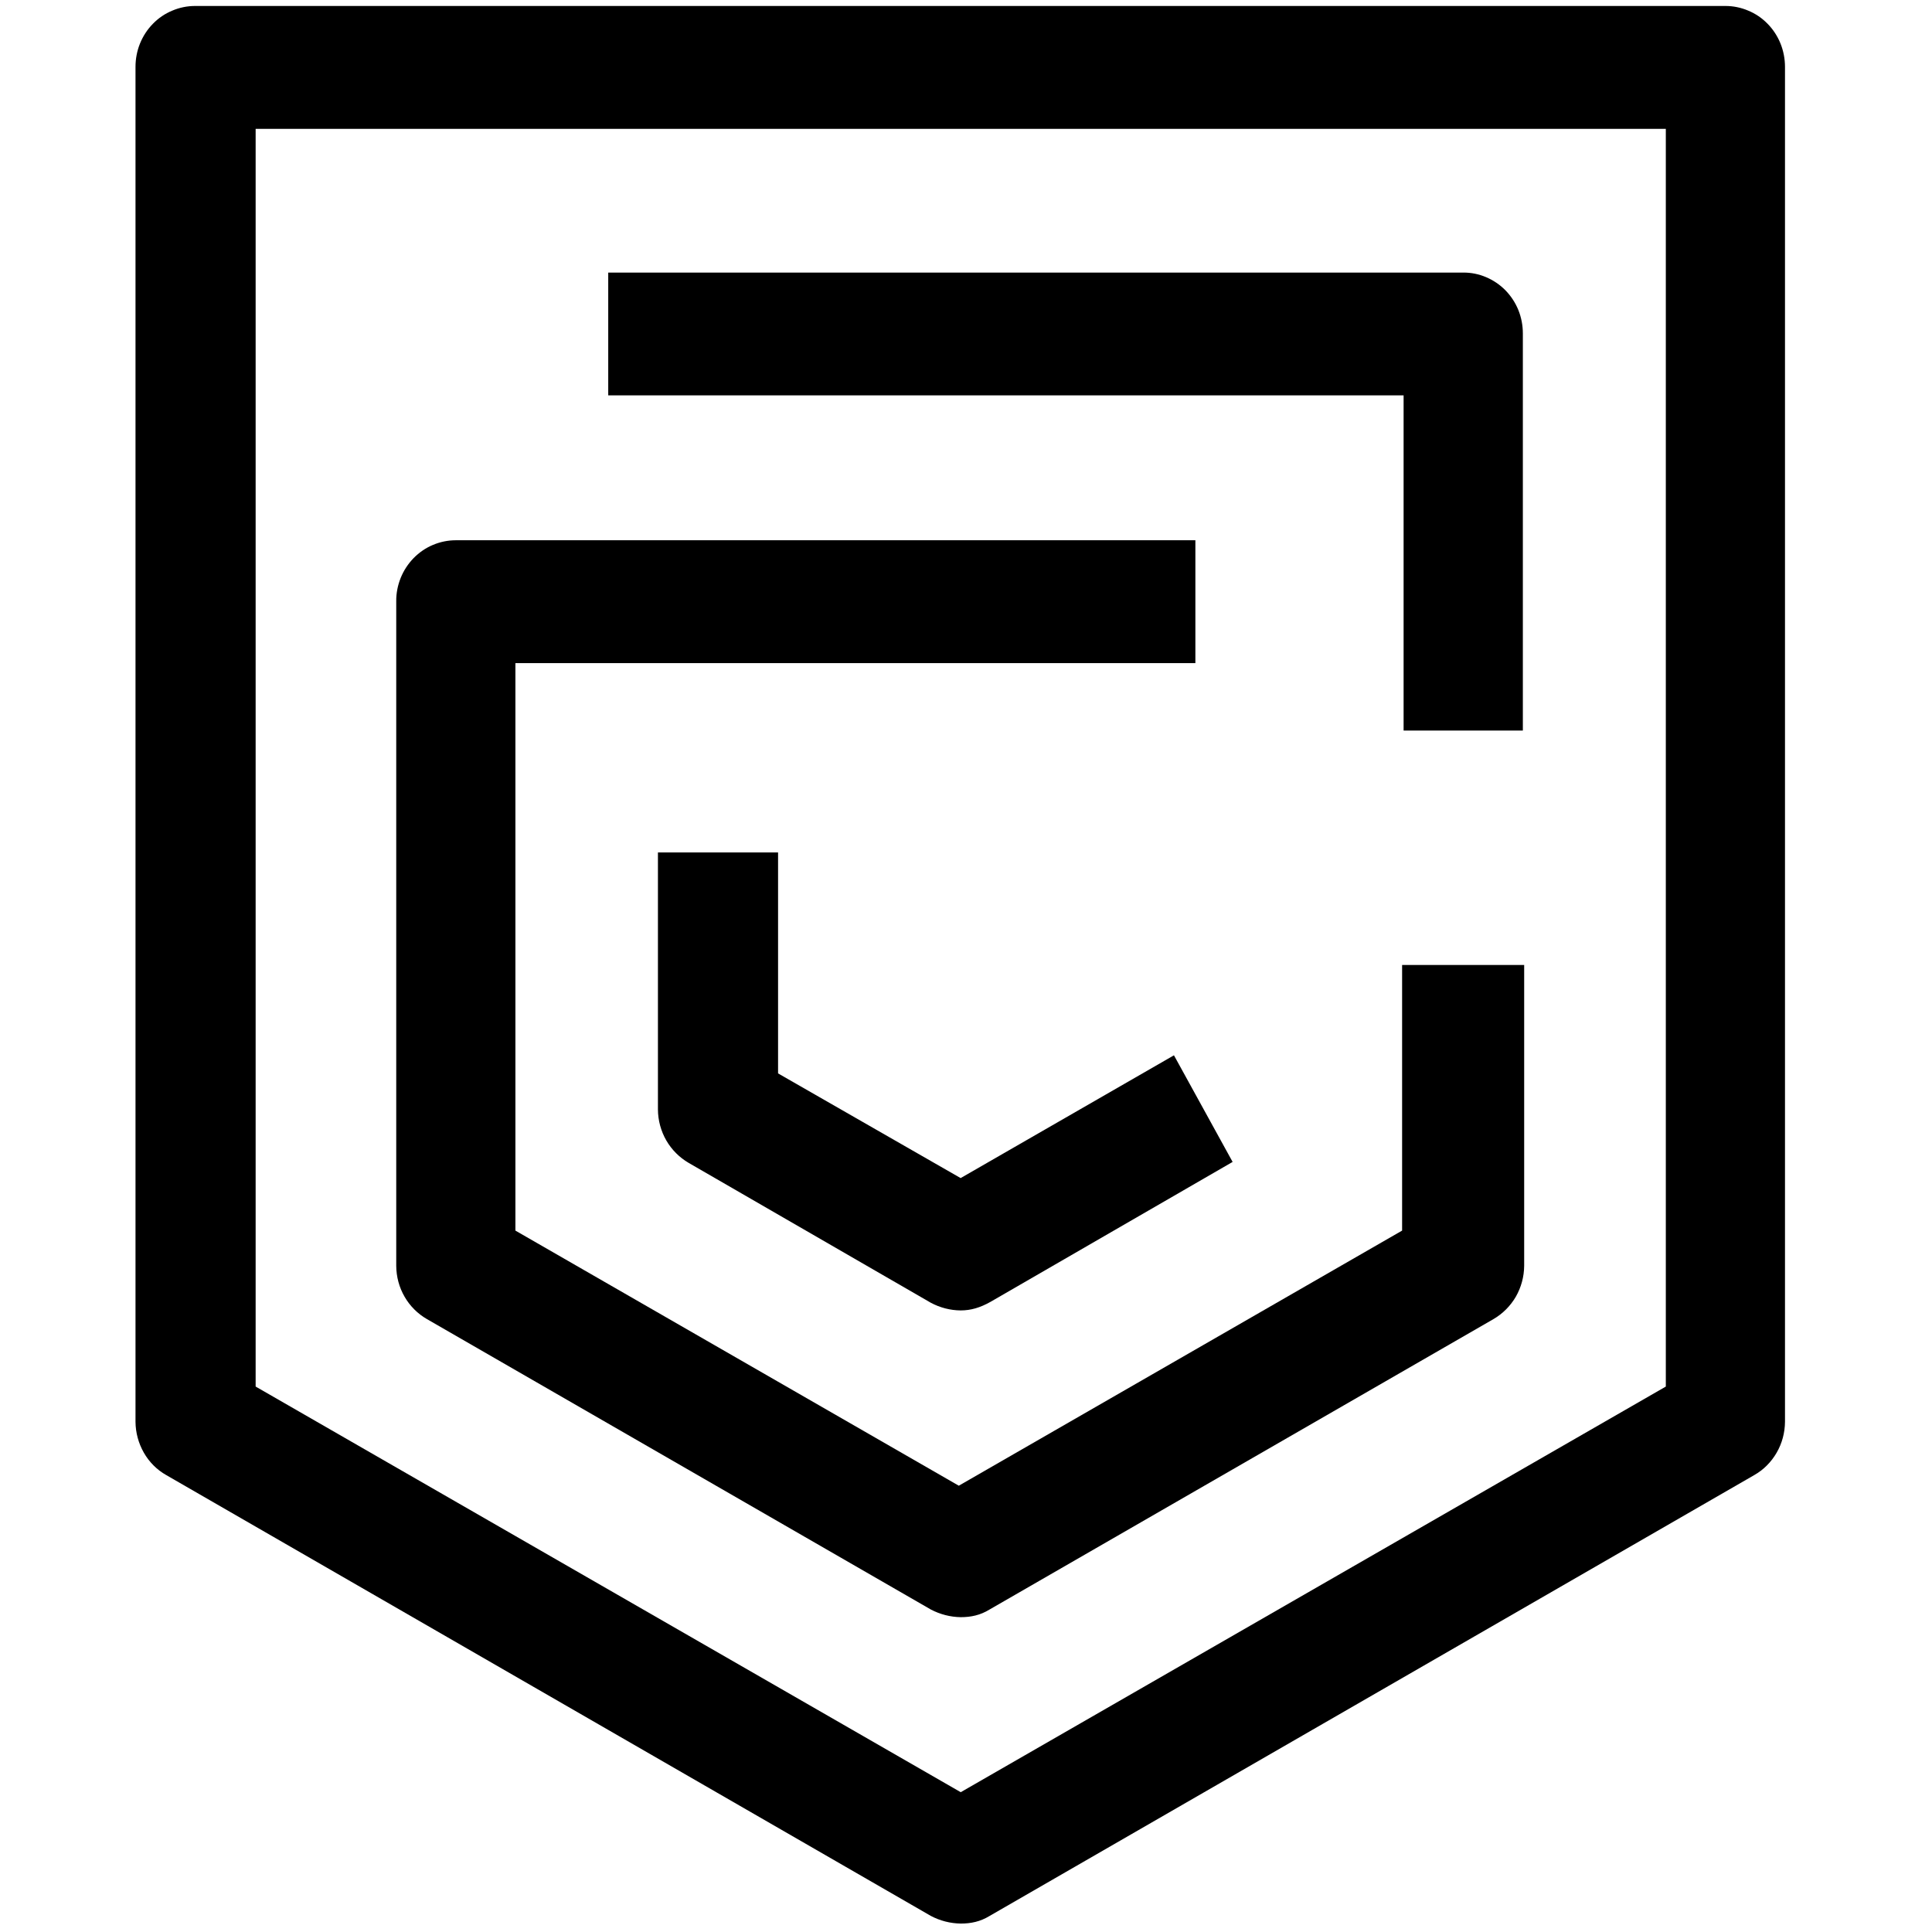
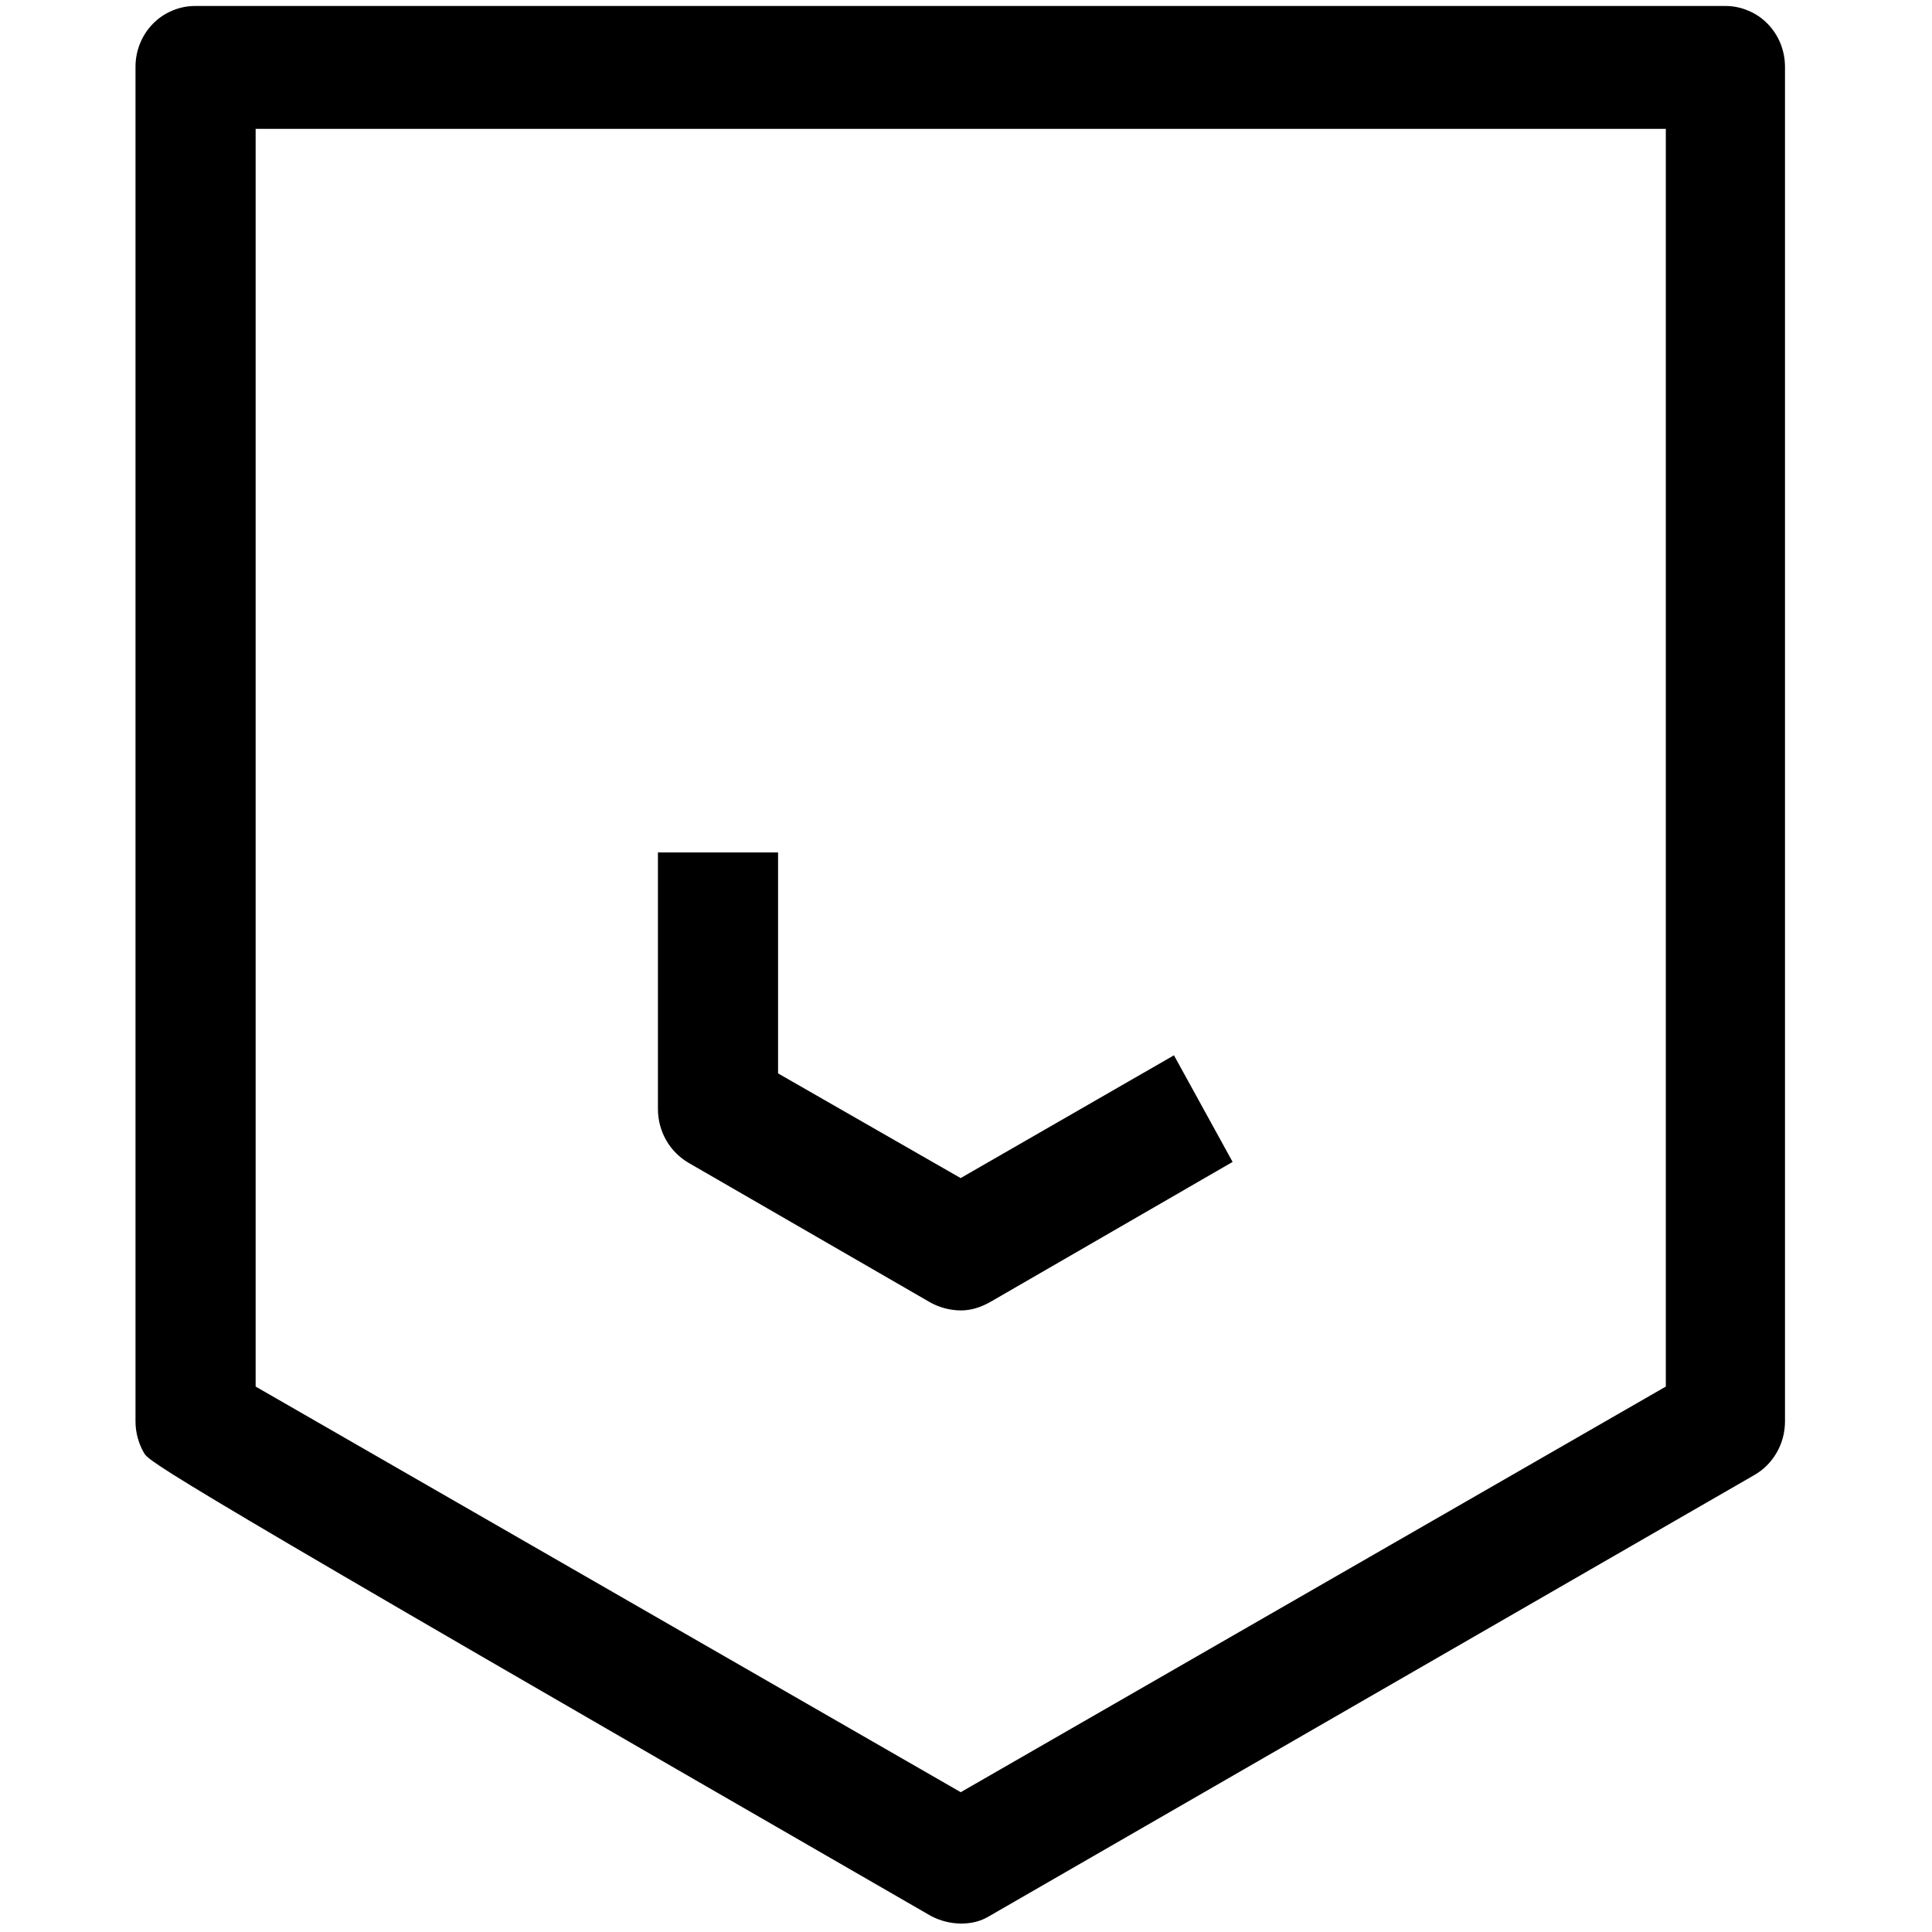
<svg xmlns="http://www.w3.org/2000/svg" width="22" height="22" viewBox="0 0 22 22" fill="none">
-   <path d="M10.94 21.904C10.822 21.902 10.706 21.873 10.6 21.817L1.893 16.797C1.787 16.737 1.699 16.649 1.638 16.542C1.577 16.435 1.544 16.314 1.543 16.19V0.762C1.543 0.671 1.56 0.58 1.594 0.496C1.628 0.412 1.678 0.335 1.741 0.271C1.804 0.206 1.879 0.155 1.962 0.121C2.044 0.086 2.132 0.068 2.222 0.068H19.648C19.737 0.068 19.825 0.086 19.907 0.121C19.99 0.155 20.065 0.206 20.128 0.271C20.191 0.335 20.241 0.412 20.275 0.496C20.309 0.581 20.326 0.671 20.326 0.762V16.19C20.325 16.314 20.293 16.435 20.231 16.542C20.17 16.648 20.082 16.737 19.976 16.797L11.269 21.817C11.163 21.882 11.056 21.904 10.94 21.904H10.94ZM2.911 15.789L10.94 20.408L18.969 15.789V1.467H2.911V15.789V15.789Z" fill="black" />
+   <path d="M10.94 21.904C10.822 21.902 10.706 21.873 10.6 21.817C1.787 16.737 1.699 16.649 1.638 16.542C1.577 16.435 1.544 16.314 1.543 16.19V0.762C1.543 0.671 1.56 0.58 1.594 0.496C1.628 0.412 1.678 0.335 1.741 0.271C1.804 0.206 1.879 0.155 1.962 0.121C2.044 0.086 2.132 0.068 2.222 0.068H19.648C19.737 0.068 19.825 0.086 19.907 0.121C19.99 0.155 20.065 0.206 20.128 0.271C20.191 0.335 20.241 0.412 20.275 0.496C20.309 0.581 20.326 0.671 20.326 0.762V16.19C20.325 16.314 20.293 16.435 20.231 16.542C20.17 16.648 20.082 16.737 19.976 16.797L11.269 21.817C11.163 21.882 11.056 21.904 10.94 21.904H10.94ZM2.911 15.789L10.94 20.408L18.969 15.789V1.467H2.911V15.789V15.789Z" fill="black" />
  <path d="M10.939 14.922C10.821 14.921 10.705 14.891 10.6 14.835L7.842 13.242C7.737 13.181 7.649 13.093 7.587 12.986C7.526 12.88 7.493 12.758 7.492 12.635V9.707H8.86V12.223L10.939 13.415L13.368 12.017L14.036 13.231L11.278 14.825C11.162 14.89 11.056 14.922 10.939 14.922Z" fill="black" />
-   <path d="M10.939 18.415C10.821 18.413 10.705 18.383 10.6 18.328L4.862 15.021C4.756 14.96 4.668 14.872 4.607 14.766C4.545 14.659 4.513 14.538 4.512 14.414V6.846C4.511 6.755 4.529 6.665 4.563 6.58C4.597 6.496 4.647 6.42 4.71 6.355C4.773 6.291 4.848 6.239 4.93 6.205C5.013 6.17 5.101 6.152 5.19 6.152H13.612V7.551H5.869V14.013L10.918 16.918L15.966 14.013V10.988H17.356V14.414C17.355 14.538 17.322 14.659 17.261 14.766C17.199 14.872 17.111 14.96 17.006 15.021L11.268 18.328C11.162 18.393 11.056 18.415 10.939 18.415Z" fill="black" />
-   <path d="M17.351 8.319H15.983V4.502H6.926V3.104H16.662C16.751 3.103 16.84 3.121 16.922 3.156C17.005 3.191 17.08 3.242 17.143 3.306C17.206 3.371 17.256 3.447 17.29 3.531C17.324 3.616 17.341 3.706 17.341 3.797V8.319H17.351Z" fill="black" />
</svg>